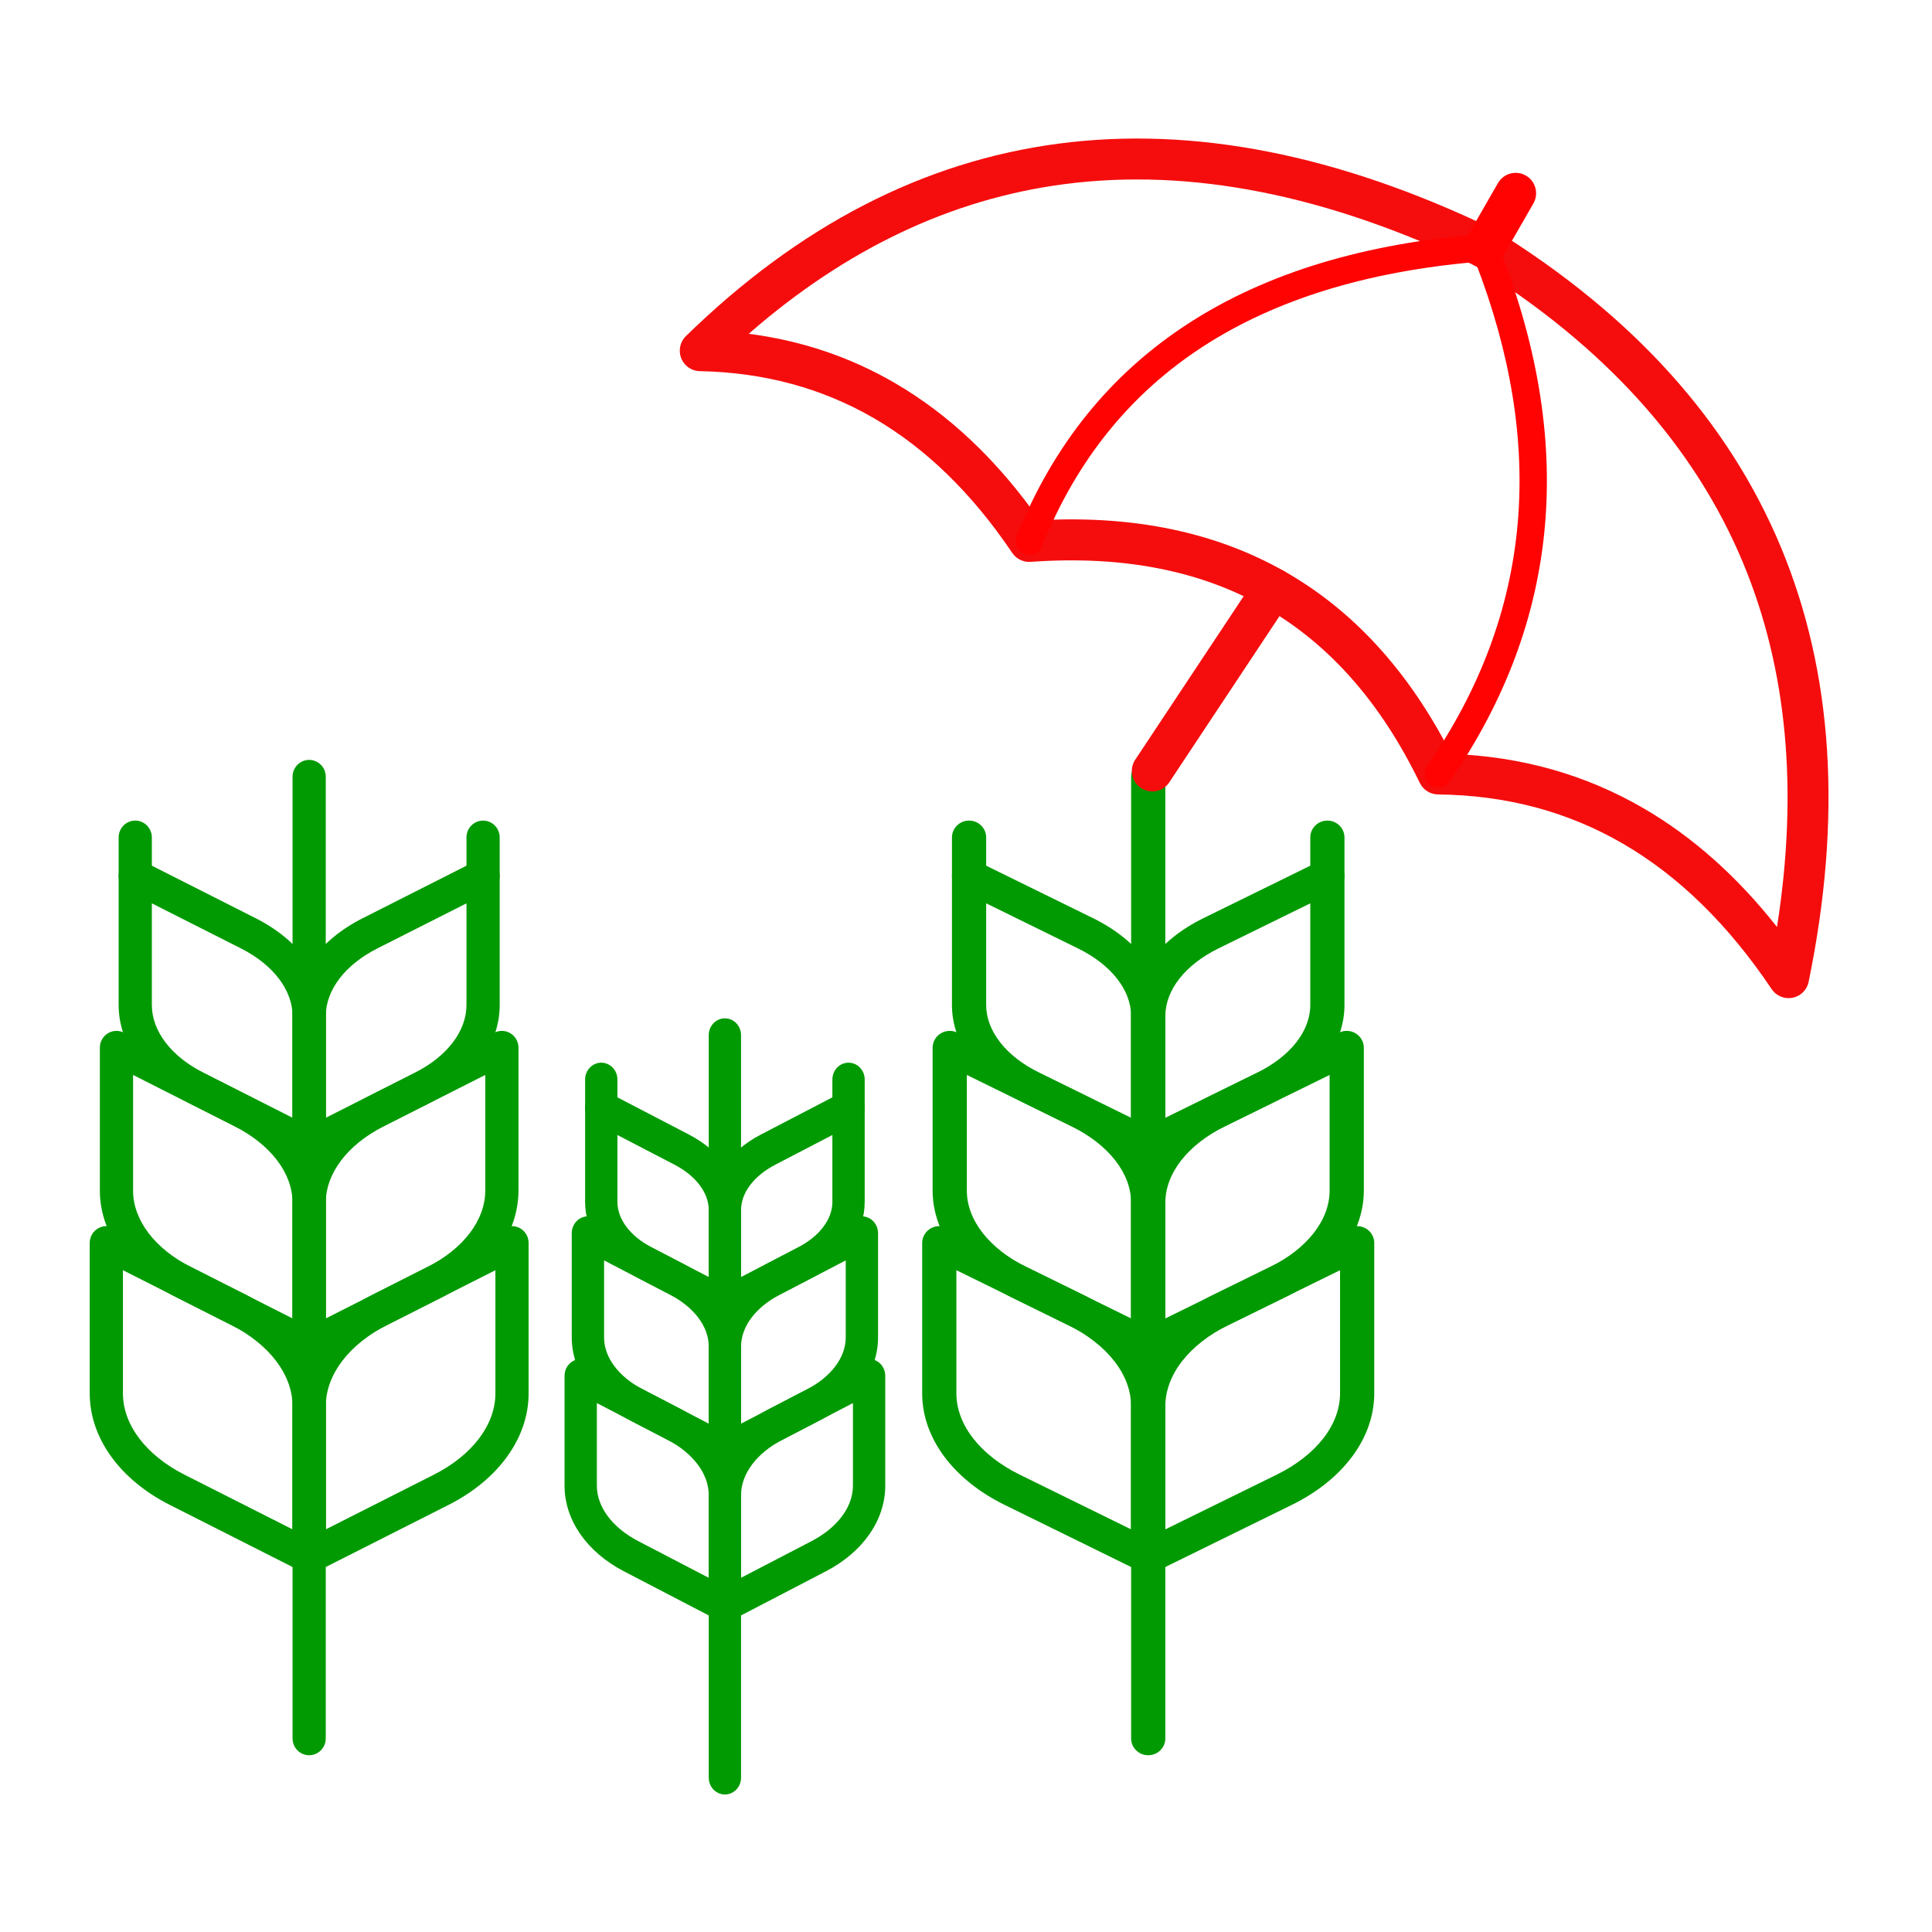
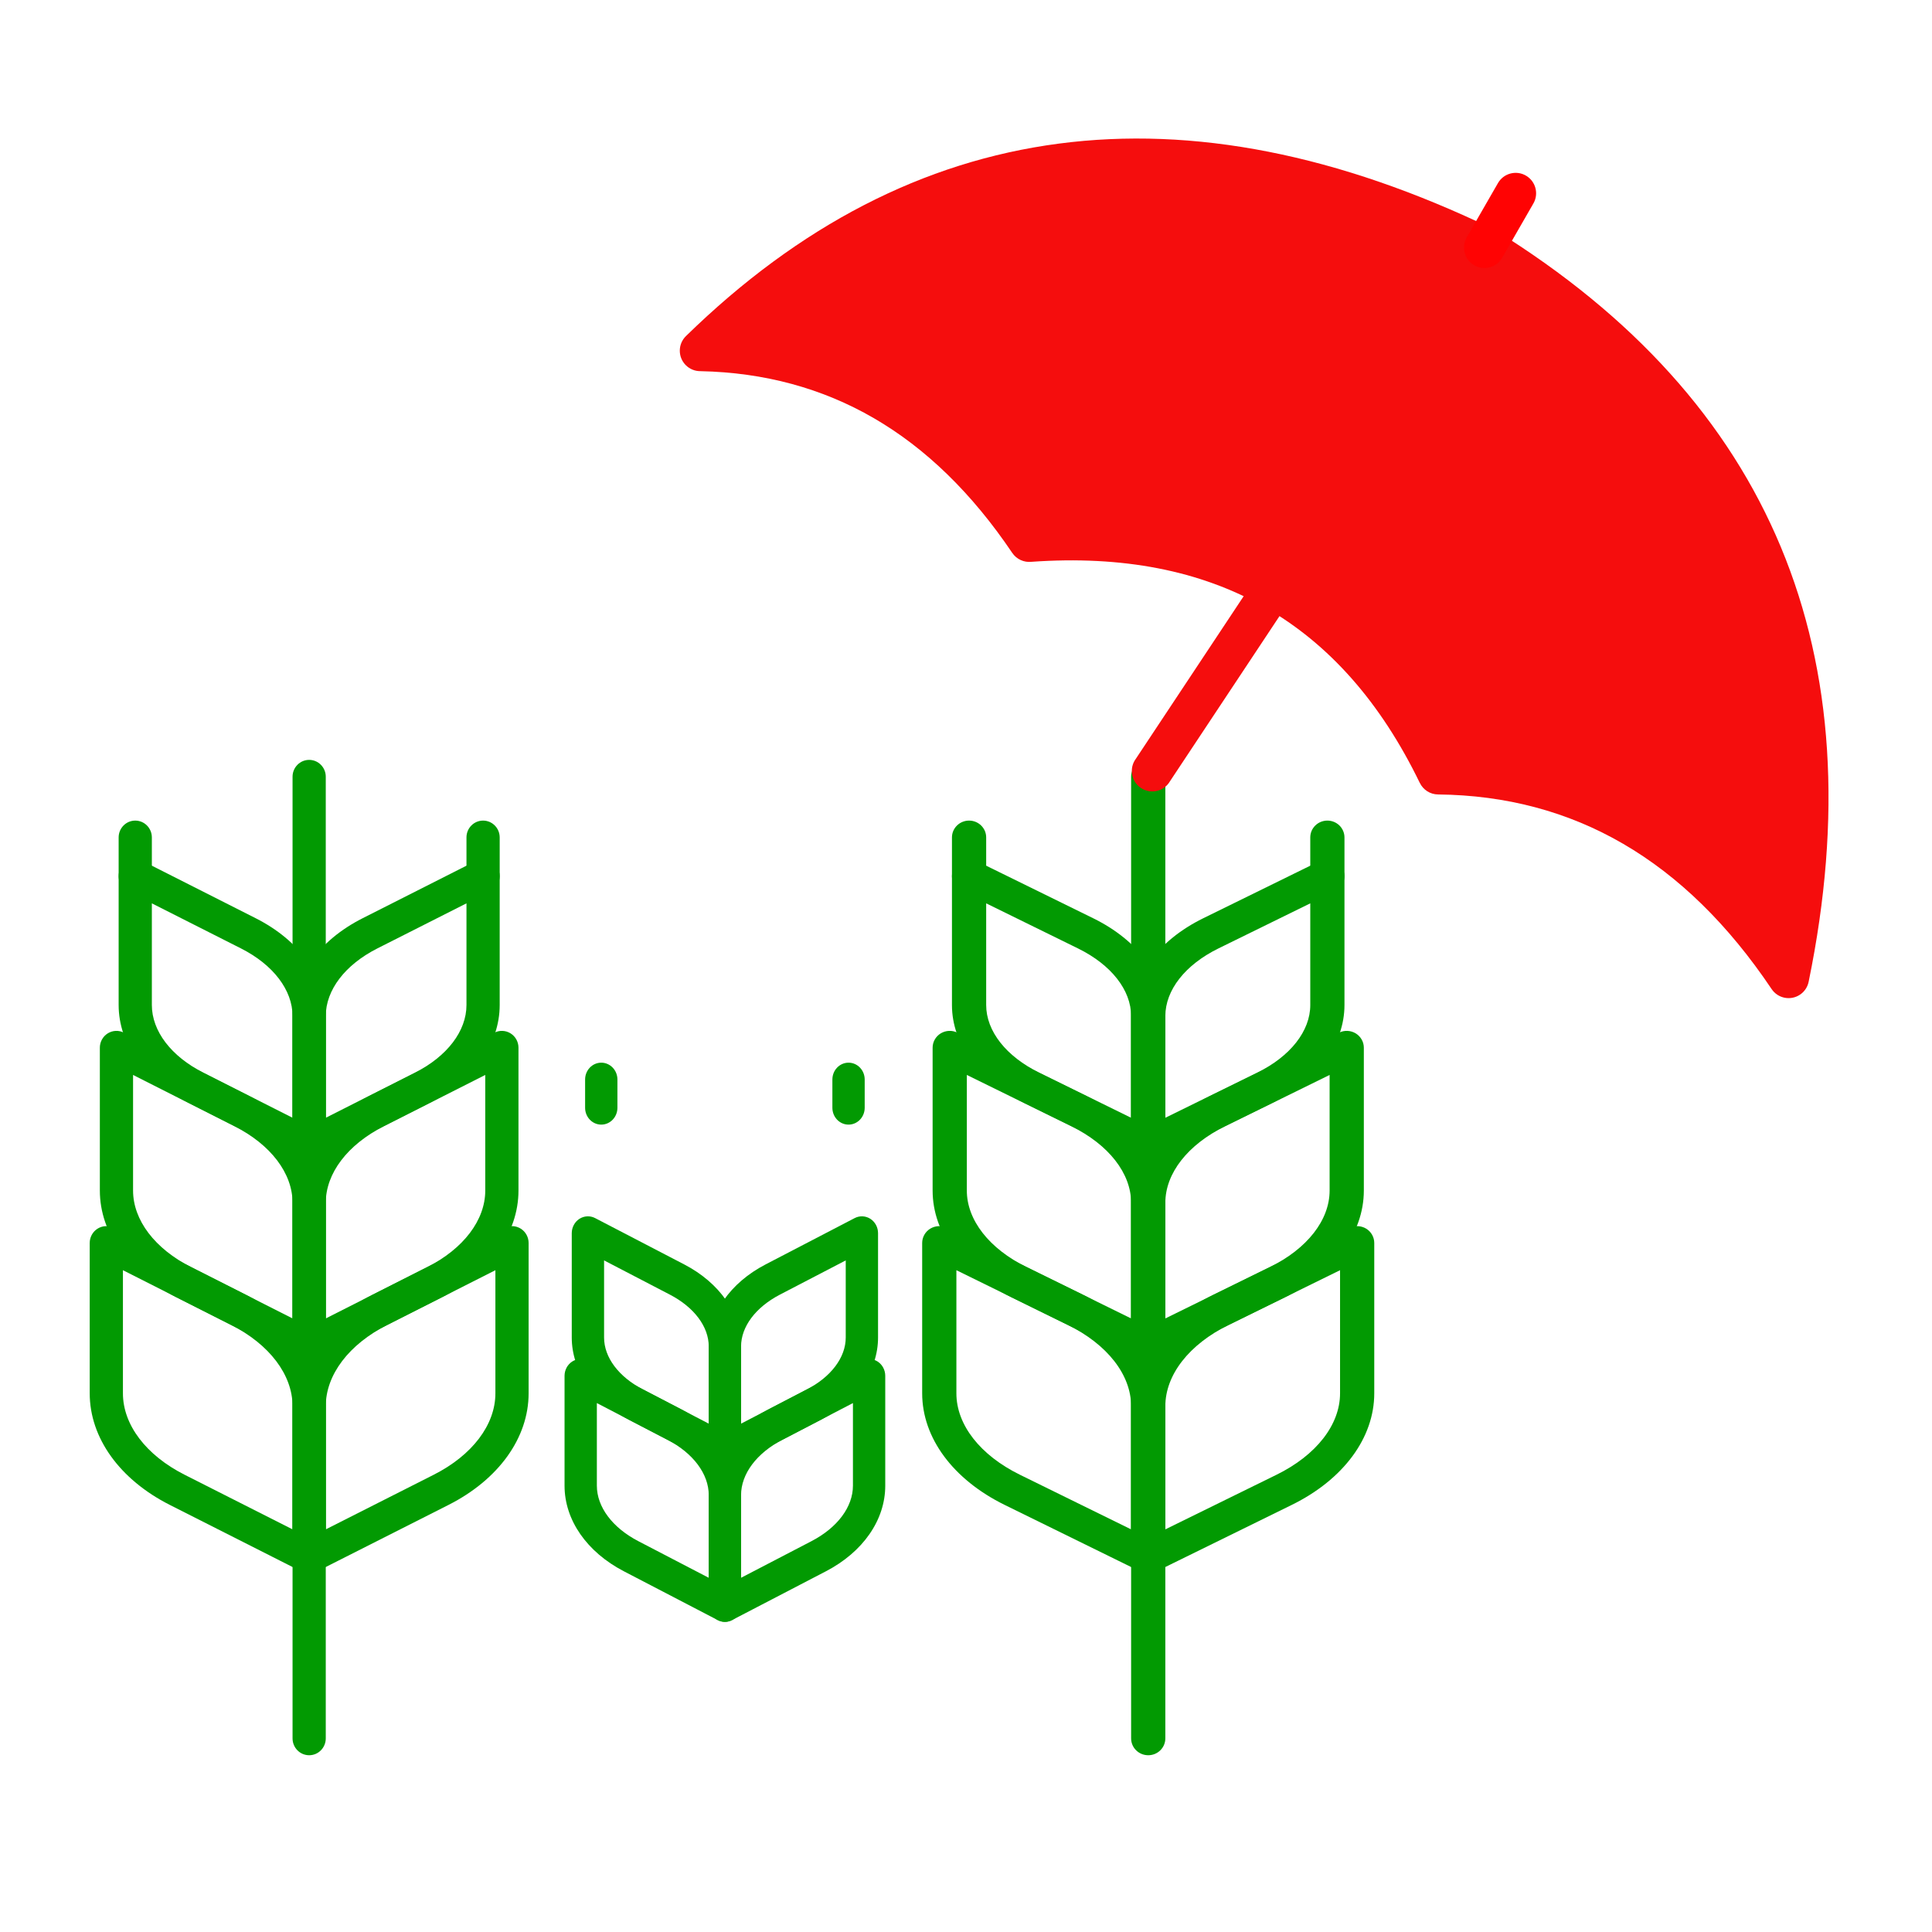
<svg xmlns="http://www.w3.org/2000/svg" xml:space="preserve" width="20mm" height="20mm" version="1.1" style="shape-rendering:geometricPrecision; text-rendering:geometricPrecision; image-rendering:optimizeQuality; fill-rule:evenodd; clip-rule:evenodd" viewBox="0 0 2000 2000">
  <defs>
    <style type="text/css">
   
    .fil0 {fill:none}
    .fil1 {fill:#029A02;fill-rule:nonzero}
    .fil2 {fill:#F50D0D;fill-rule:nonzero}
    .fil3 {fill:#FF0303;fill-rule:nonzero}
   
  </style>
  </defs>
  <g id="Warstwa_x0020_1">
    <rect class="fil0" x="-7.53" y="7.53" width="2000" height="2000" />
    <g id="_2128308715184">
      <path class="fil1" d="M482.89 935.14l-92.24 46.66c-33.45,16.92 -53.42,43.12 -53.42,70.09l0 105.23 92.25 -46.67c33.44,-16.92 53.41,-43.11 53.41,-70.07l0 -105.24zm-162.85 267.6c-3.15,0 -6.28,-0.88 -9.04,-2.61 -5.07,-3.18 -8.15,-8.79 -8.15,-14.83l0 -133.41c0,-40.47 27.08,-78.33 72.45,-101.29l117.11 -59.25c5.33,-2.7 11.65,-2.39 16.71,0.78 5.07,3.17 8.16,8.79 8.16,14.82l0 133.43c0,40.47 -27.09,78.32 -72.46,101.28l-117.11 59.24c-2.41,1.23 -5.05,1.84 -7.67,1.84z" />
      <path class="fil1" d="M512.83 1314.91l-111.71 56.53c-40,20.23 -63.89,51.75 -63.89,84.32l0 127.44 111.73 -56.53c40,-20.24 63.87,-51.76 63.87,-84.32l0 -127.44zm-192.79 313.9c-3.15,0 -6.28,-0.86 -9.04,-2.6 -5.07,-3.18 -8.15,-8.79 -8.15,-14.83l0 -155.62c0,-46.07 30.99,-89.26 82.92,-115.54l136.58 -69.1c5.33,-2.71 11.65,-2.4 16.72,0.77 5.07,3.19 8.15,8.8 8.15,14.83l0 155.63c0,46.06 -31,89.25 -82.91,115.53l-136.6 69.1c-2.41,1.22 -5.05,1.83 -7.67,1.83z" />
      <path class="fil1" d="M502.34 1112.78l-104.89 53.08c-37.71,19.07 -60.22,48.73 -60.22,79.32l0 119.66 104.9 -53.08c37.7,-19.07 60.21,-48.73 60.21,-79.33l0 -119.65zm-182.3 297.67c-3.15,0 -6.28,-0.87 -9.04,-2.6 -5.07,-3.19 -8.15,-8.79 -8.15,-14.83l0 -147.84c0,-44.1 29.62,-85.42 79.25,-110.53l129.76 -65.66c5.31,-2.69 11.65,-2.39 16.72,0.77 5.07,3.18 8.15,8.8 8.15,14.83l0 147.84c0,44.11 -29.63,85.43 -79.26,110.54l-129.76 65.65c-2.41,1.23 -5.05,1.83 -7.67,1.83z" />
      <path class="fil1" d="M157.2 935.14l0 105.24c0,26.96 19.97,53.15 53.41,70.07l92.24 46.66 0 -105.22c0,-26.97 -19.97,-53.17 -53.4,-70.09l-92.25 -46.66zm162.84 267.6c-2.63,0 -5.25,-0.61 -7.67,-1.84l-117.1 -59.24c-45.37,-22.96 -72.45,-60.81 -72.45,-101.28l0 -133.43c0,-6.03 3.08,-11.65 8.15,-14.82 5.08,-3.17 11.4,-3.47 16.72,-0.78l117.1 59.25c45.36,22.95 72.44,60.81 72.44,101.29l0 133.41c0,6.04 -3.07,11.65 -8.15,14.83 -2.76,1.73 -5.89,2.61 -9.04,2.61z" />
      <path class="fil1" d="M127.26 1314.91l0 127.44c0,32.56 23.87,64.08 63.87,84.32l111.72 56.52 0 -127.43c0,-32.57 -23.88,-64.09 -63.88,-84.32l-111.71 -56.53zm192.78 313.9c-2.63,0 -5.25,-0.61 -7.67,-1.83l-136.59 -69.1c-51.92,-26.28 -82.91,-69.47 -82.91,-115.53l0 -155.63c0,-6.03 3.08,-11.64 8.15,-14.83 5.06,-3.16 11.42,-3.46 16.71,-0.77l136.59 69.1c51.92,26.28 82.91,69.46 82.91,115.54l0 155.62c0,6.04 -3.07,11.65 -8.15,14.83 -2.76,1.74 -5.89,2.6 -9.04,2.6z" />
      <path class="fil1" d="M137.75 1112.78l0 119.65c0,30.6 22.51,60.26 60.21,79.33l104.89 53.07 0 -119.65c0,-30.6 -22.51,-60.25 -60.21,-79.32l-104.89 -53.08zm182.29 297.67c-2.63,0 -5.25,-0.6 -7.67,-1.83l-129.75 -65.65c-49.63,-25.11 -79.26,-66.43 -79.26,-110.54l0 -147.84c0,-6.03 3.08,-11.65 8.15,-14.83 5.07,-3.16 11.41,-3.46 16.72,-0.77l129.76 65.66c49.63,25.1 79.24,66.43 79.24,110.53l0 147.84c0,6.04 -3.07,11.64 -8.15,14.83 -2.76,1.73 -5.89,2.6 -9.04,2.6z" />
      <path class="fil1" d="M500.08 924.39c-9.5,0 -17.19,-7.8 -17.19,-17.44l0 -40.03c0,-9.64 7.69,-17.44 17.19,-17.44 9.5,0 17.2,7.8 17.2,17.44l0 40.03c0,9.64 -7.7,17.44 -17.2,17.44z" />
      <path class="fil1" d="M140.01 924.39c-9.5,0 -17.19,-7.8 -17.19,-17.44l0 -40.03c0,-9.64 7.69,-17.44 17.19,-17.44 9.5,0 17.19,7.8 17.19,17.44l0 40.03c0,9.64 -7.69,17.44 -17.19,17.44z" />
      <path class="fil1" d="M320.04 1817.02c-9.49,0 -17.19,-7.8 -17.19,-17.44l0 -995.52c0,-9.62 7.7,-17.43 17.19,-17.43 9.49,0 17.19,7.81 17.19,17.43l0 995.52c0,9.64 -7.7,17.44 -17.19,17.44z" />
      <path class="fil1" d="M1356.39 935.14l-95.04 46.66c-34.44,16.92 -55,43.12 -55,70.09l0 105.22 95 -46.66c34.46,-16.92 55.04,-43.11 55.04,-70.07l0 -105.24zm-167.75 267.6c-3.24,0 -6.47,-0.88 -9.32,-2.61 -5.21,-3.18 -8.39,-8.79 -8.39,-14.83l0 -133.41c0,-40.48 27.9,-78.34 74.61,-101.29l120.65 -59.25c5.45,-2.71 12,-2.4 17.21,0.78 5.21,3.17 8.39,8.79 8.39,14.82l0 133.43c0,40.47 -27.89,78.32 -74.61,101.28l-120.63 59.24c-2.5,1.23 -5.21,1.84 -7.91,1.84z" />
      <path class="fil1" d="M1387.22 1314.91l-115.08 56.53c-41.2,20.23 -65.79,51.75 -65.79,84.32l0 127.43 115.07 -56.52c41.21,-20.23 65.8,-51.76 65.8,-84.32l0 -127.44zm-198.58 313.9c-3.24,0 -6.47,-0.86 -9.32,-2.6 -5.21,-3.18 -8.39,-8.79 -8.39,-14.83l0 -155.62c0,-46.08 31.93,-89.26 85.41,-115.54l140.69 -69.1c5.45,-2.7 12,-2.39 17.23,0.77 5.18,3.19 8.37,8.8 8.37,14.83l0 155.63c0,46.07 -31.91,89.25 -85.41,115.53l-140.67 69.1c-2.5,1.22 -5.21,1.83 -7.91,1.83z" />
      <path class="fil1" d="M1376.41 1112.78l-108.05 53.08c-38.83,19.07 -62.01,48.72 -62.01,79.32l0 119.65 108.03 -53.07c38.82,-19.07 62.03,-48.72 62.03,-79.33l0 -119.65zm-187.77 297.67c-3.24,0 -6.47,-0.87 -9.32,-2.6 -5.21,-3.19 -8.39,-8.79 -8.39,-14.83l0 -147.84c0,-44.1 30.51,-85.42 81.62,-110.53l133.66 -65.66c5.5,-2.7 11.98,-2.39 17.23,0.77 5.21,3.18 8.4,8.8 8.4,14.83l0 147.84c0,44.11 -30.53,85.44 -81.65,110.54l-133.64 65.65c-2.5,1.23 -5.21,1.83 -7.91,1.83z" />
      <path class="fil1" d="M1020.89 935.14l0 105.24c0,26.96 20.56,53.15 55.02,70.07l95.02 46.67 0 -105.23c0,-26.97 -20.56,-53.17 -55.02,-70.09l-95.02 -46.66zm167.75 267.6c-2.69,0 -5.42,-0.61 -7.91,-1.84l-120.63 -59.24c-46.73,-22.96 -74.64,-60.81 -74.64,-101.28l0 -133.43c0,-6.03 3.19,-11.65 8.39,-14.82 5.25,-3.18 11.75,-3.49 17.24,-0.78l120.63 59.25c46.73,22.95 74.63,60.82 74.63,101.29l0 133.41c0,6.04 -3.18,11.65 -8.38,14.83 -2.86,1.73 -6.09,2.61 -9.33,2.61z" />
      <path class="fil1" d="M990.05 1314.91l0 127.44c0,32.56 24.59,64.09 65.8,84.32l115.08 56.53 0 -127.44c0,-32.56 -24.59,-64.09 -65.81,-84.32l-115.07 -56.53zm198.59 313.9c-2.69,0 -5.42,-0.61 -7.91,-1.83l-140.7 -69.1c-53.48,-26.28 -85.4,-69.46 -85.4,-115.53l0 -155.63c0,-6.03 3.18,-11.64 8.39,-14.83 5.24,-3.16 11.74,-3.47 17.22,-0.77l140.69 69.1c53.49,26.28 85.42,69.47 85.42,115.54l0 155.62c0,6.04 -3.18,11.65 -8.38,14.83 -2.86,1.74 -6.09,2.6 -9.33,2.6z" />
      <path class="fil1" d="M1000.86 1112.78l0 119.65c0,30.61 23.19,60.26 62.02,79.33l108.05 53.08 0 -119.66c0,-30.59 -23.19,-60.25 -62.02,-79.33l-108.05 -53.07zm187.78 297.67c-2.69,0 -5.42,-0.6 -7.91,-1.83l-133.66 -65.65c-51.12,-25.1 -81.63,-66.43 -81.63,-110.54l0 -147.84c0,-6.03 3.18,-11.65 8.38,-14.83 5.23,-3.16 11.77,-3.47 17.23,-0.77l133.67 65.66c51.12,25.11 81.63,66.43 81.63,110.53l0 147.84c0,6.04 -3.18,11.64 -8.38,14.83 -2.86,1.73 -6.09,2.6 -9.33,2.6z" />
      <path class="fil1" d="M1374.08 924.39c-9.78,0 -17.69,-7.8 -17.69,-17.44l0 -40.03c0,-9.64 7.91,-17.44 17.69,-17.44 9.8,0 17.71,7.8 17.71,17.44l0 40.03c0,9.64 -7.91,17.44 -17.71,17.44z" />
      <path class="fil1" d="M1003.18 924.39c-9.79,0 -17.72,-7.8 -17.72,-17.44l0 -40.03c0,-9.64 7.93,-17.44 17.72,-17.44 9.79,0 17.71,7.8 17.71,17.44l0 40.03c0,9.64 -7.92,17.44 -17.71,17.44z" />
      <path class="fil1" d="M1188.64 1817.02c-9.79,0 -17.71,-7.8 -17.71,-17.44l0 -995.52c0,-9.62 7.92,-17.43 17.71,-17.43 9.79,0 17.71,7.81 17.71,17.43l0 995.52c0,9.64 -7.92,17.44 -17.71,17.44z" />
-       <path class="fil1" d="M861.68 1174.96l-59.06 30.71c-22.21,11.55 -35.48,29.11 -35.48,47l0 69.3 59.05 -30.71c22.22,-11.55 35.49,-29.12 35.49,-46.99l0 -69.31zm-111.26 192.63c-3.06,0 -6.11,-0.87 -8.81,-2.6 -4.92,-3.18 -7.92,-8.79 -7.92,-14.83l0 -97.49c0,-31.4 20.19,-60.63 54.01,-78.21l83.24 -43.3c5.16,-2.68 11.32,-2.39 16.27,0.77 4.91,3.19 7.92,8.79 7.92,14.83l0 97.51c0,31.39 -20.19,60.61 -54,78.2l-83.25 43.3c-2.35,1.22 -4.92,1.82 -7.46,1.82z" />
      <path class="fil1" d="M882.96 1452.46l-72.91 37.91c-26.87,13.97 -42.91,35.44 -42.91,57.42l0 85.53 72.91 -37.92c26.87,-13.97 42.91,-35.44 42.91,-57.42l0 -85.52zm-132.54 226.48c-3.06,0 -6.11,-0.86 -8.81,-2.6 -4.92,-3.18 -7.92,-8.79 -7.92,-14.83l0 -113.72c0,-35.49 22.97,-68.61 61.44,-88.63l97.09 -50.49c5.18,-2.7 11.34,-2.39 16.28,0.77 4.91,3.18 7.91,8.8 7.91,14.83l0 113.71c0,35.48 -22.96,68.61 -61.43,88.62l-97.1 50.5c-2.35,1.23 -4.92,1.84 -7.46,1.84z" />
      <path class="fil1" d="M875.5 1304.77l-68.06 35.39c-25.24,13.12 -40.3,33.22 -40.3,53.75l0 79.84 68.06 -35.39c25.24,-13.12 40.3,-33.22 40.3,-53.75l0 -79.84zm-125.08 214.61c-3.06,0 -6.11,-0.87 -8.81,-2.61 -4.92,-3.18 -7.92,-8.79 -7.92,-14.83l0 -108.03c0,-34.04 21.99,-65.81 58.82,-84.97l92.24 -47.97c5.19,-2.7 11.33,-2.39 16.28,0.77 4.91,3.19 7.92,8.8 7.92,14.83l0 108.04c0,34.05 -21.99,65.81 -58.83,84.97l-92.24 47.97c-2.35,1.22 -4.92,1.83 -7.46,1.83z" />
-       <path class="fil1" d="M639.15 1174.96l0 69.31c0,17.87 13.27,35.44 35.49,46.99l59.05 30.71 0 -69.3c0,-17.88 -13.26,-35.45 -35.46,-47l-59.08 -30.71zm111.27 192.63c-2.55,0 -5.12,-0.6 -7.47,-1.82l-83.25 -43.3c-33.81,-17.59 -54,-46.81 -54,-78.2l0 -97.51c0,-6.03 3.01,-11.64 7.92,-14.83 4.95,-3.16 11.09,-3.45 16.28,-0.77l83.25 43.3c33.82,17.58 53.99,46.82 53.99,78.21l0 97.49c0,6.04 -3,11.65 -7.92,14.83 -2.7,1.73 -5.75,2.6 -8.8,2.6z" />
      <path class="fil1" d="M617.87 1452.45l0 85.53c0,21.98 16.04,43.45 42.91,57.42l72.91 37.92 0 -85.53c0,-21.98 -16.04,-43.45 -42.91,-57.42l-72.91 -37.92zm132.55 226.49c-2.55,0 -5.12,-0.61 -7.47,-1.84l-97.1 -50.5c-38.46,-20.01 -61.43,-53.14 -61.43,-88.62l0 -113.71c0,-6.03 2.99,-11.65 7.93,-14.83 4.92,-3.16 11.1,-3.47 16.26,-0.77l97.1 50.49c38.46,20.02 61.43,53.14 61.43,88.63l0 113.72c0,6.04 -3,11.65 -7.92,14.83 -2.7,1.74 -5.75,2.6 -8.8,2.6z" />
      <path class="fil1" d="M625.34 1304.77l0 79.84c0,20.53 15.06,40.63 40.3,53.75l68.05 35.39 0 -79.84c0,-20.53 -15.06,-40.63 -40.3,-53.75l-68.05 -35.39zm125.08 214.61c-2.55,0 -5.12,-0.61 -7.47,-1.83l-92.24 -47.97c-36.84,-19.16 -58.83,-50.92 -58.83,-84.97l0 -108.04c0,-6.03 3.01,-11.64 7.92,-14.83 4.94,-3.16 11.09,-3.47 16.28,-0.77l92.24 47.97c36.83,19.16 58.82,50.93 58.82,84.97l0 108.03c0,6.04 -3,11.65 -7.92,14.83 -2.7,1.74 -5.75,2.61 -8.8,2.61z" />
      <path class="fil1" d="M878.4 1164.2c-9.24,0 -16.72,-7.8 -16.72,-17.44l0 -29.24c0,-9.63 7.48,-17.44 16.72,-17.44 9.25,0 16.73,7.81 16.73,17.44l0 29.24c0,9.64 -7.48,17.44 -16.73,17.44z" />
      <path class="fil1" d="M622.43 1164.2c-9.25,0 -16.73,-7.8 -16.73,-17.44l0 -29.24c0,-9.63 7.48,-17.44 16.73,-17.44 9.24,0 16.72,7.81 16.72,17.44l0 29.24c0,9.64 -7.48,17.44 -16.72,17.44z" />
-       <path class="fil1" d="M750.42 1857.64c-9.25,0 -16.73,-7.79 -16.73,-17.43l0 -768.62c0,-9.63 7.48,-17.43 16.73,-17.43 9.24,0 16.72,7.8 16.72,17.43l0 768.62c0,9.64 -7.48,17.43 -16.72,17.43z" />
      <g>
        <path class="fil2" d="M1299.76 598.6c5.86,-10.12 18.83,-13.58 28.96,-7.71 10.13,5.86 13.58,18.83 7.72,28.96l-125.25 188.86c-5.86,10.13 -18.83,13.59 -28.96,7.72 -10.13,-5.86 -13.58,-18.84 -7.72,-28.96l125.25 -188.87z" />
-         <path class="fil2" d="M1872.37 1016.01c-1.02,5.39 -4.11,10.38 -9.02,13.67 -9.72,6.51 -22.87,3.91 -29.38,-5.81 -44.85,-66.76 -96.1,-116.9 -153.75,-150.41 -57.28,-33.29 -121.12,-50.31 -191.53,-51.04 -8.33,-0.06 -15.5,-4.94 -18.89,-11.96l-0.03 0.01c-40.44,-83.41 -94.03,-144.09 -160.76,-182.04 -66.65,-37.91 -147.11,-53.52 -241.35,-46.84 -7.54,0.78 -15.25,-2.52 -19.79,-9.24 -41.64,-61.75 -89.42,-108.25 -143.32,-139.5 -53.44,-30.98 -113.22,-47.19 -179.31,-48.62 -5.63,0.09 -11.28,-2.05 -15.52,-6.41 -8.15,-8.38 -7.97,-21.8 0.42,-29.95 117.19,-114.38 245.78,-180.77 385.76,-199.18 139.48,-18.34 289.48,11.16 450,88.52l-0.02 0.02c0.65,0.32 1.3,0.67 1.93,1.06 142.93,88.54 241.51,197.88 295.72,328 54.1,129.85 63.71,279.76 28.84,449.72zm-170.9 -179.23c50.78,29.52 96.81,70.46 138.09,122.83 22.23,-141.67 10.5,-267.36 -35.2,-377.06 -50.6,-121.45 -143.16,-223.96 -277.65,-307.53 -152.66,-73.44 -294.44,-101.55 -425.33,-84.34 -116.8,15.36 -225.56,66.99 -326.29,154.86 54.35,7.02 104.59,23.9 150.7,50.63 56.6,32.81 106.72,80.27 150.35,142.39 97.82,-5.24 182.42,12.44 253.79,53.02 71.19,40.49 128.6,103.44 172.22,188.83 72.85,2.69 139.29,21.48 199.32,56.37z" />
+         <path class="fil2" d="M1872.37 1016.01c-1.02,5.39 -4.11,10.38 -9.02,13.67 -9.72,6.51 -22.87,3.91 -29.38,-5.81 -44.85,-66.76 -96.1,-116.9 -153.75,-150.41 -57.28,-33.29 -121.12,-50.31 -191.53,-51.04 -8.33,-0.06 -15.5,-4.94 -18.89,-11.96l-0.03 0.01c-40.44,-83.41 -94.03,-144.09 -160.76,-182.04 -66.65,-37.91 -147.11,-53.52 -241.35,-46.84 -7.54,0.78 -15.25,-2.52 -19.79,-9.24 -41.64,-61.75 -89.42,-108.25 -143.32,-139.5 -53.44,-30.98 -113.22,-47.19 -179.31,-48.62 -5.63,0.09 -11.28,-2.05 -15.52,-6.41 -8.15,-8.38 -7.97,-21.8 0.42,-29.95 117.19,-114.38 245.78,-180.77 385.76,-199.18 139.48,-18.34 289.48,11.16 450,88.52l-0.02 0.02c0.65,0.32 1.3,0.67 1.93,1.06 142.93,88.54 241.51,197.88 295.72,328 54.1,129.85 63.71,279.76 28.84,449.72zm-170.9 -179.23z" />
        <path class="fil3" d="M1555.02 266.84c-5.82,10.13 -18.75,13.62 -28.88,7.8 -10.12,-5.82 -13.62,-18.75 -7.8,-28.88l32.34 -56.21c5.82,-10.13 18.76,-13.62 28.88,-7.8 10.13,5.82 13.62,18.75 7.8,28.88l-32.34 56.21z" />
-         <path class="fil3" d="M1500.48 809.28c-4.43,6.42 -13.23,8.03 -19.64,3.6 -6.42,-4.43 -8.03,-13.22 -3.6,-19.64 54.81,-79.21 86.1,-163.01 93.86,-251.39 7.52,-85.71 -7.05,-175.91 -43.7,-270.59 -113.15,9.97 -206.88,38.93 -281.17,86.89 -76,49.05 -131.89,118.26 -167.65,207.59 -2.9,7.24 -11.13,10.75 -18.37,7.85 -7.24,-2.9 -10.76,-11.13 -7.86,-18.37 38,-94.91 97.55,-168.53 178.61,-220.86 80.54,-51.99 182.1,-82.72 304.67,-92.17 5.98,-0.43 11.82,2.99 14.17,8.85 41.17,102.48 57.67,200.24 49.51,293.25 -8.18,93.28 -41.13,181.61 -98.83,264.99z" />
      </g>
    </g>
  </g>
</svg>